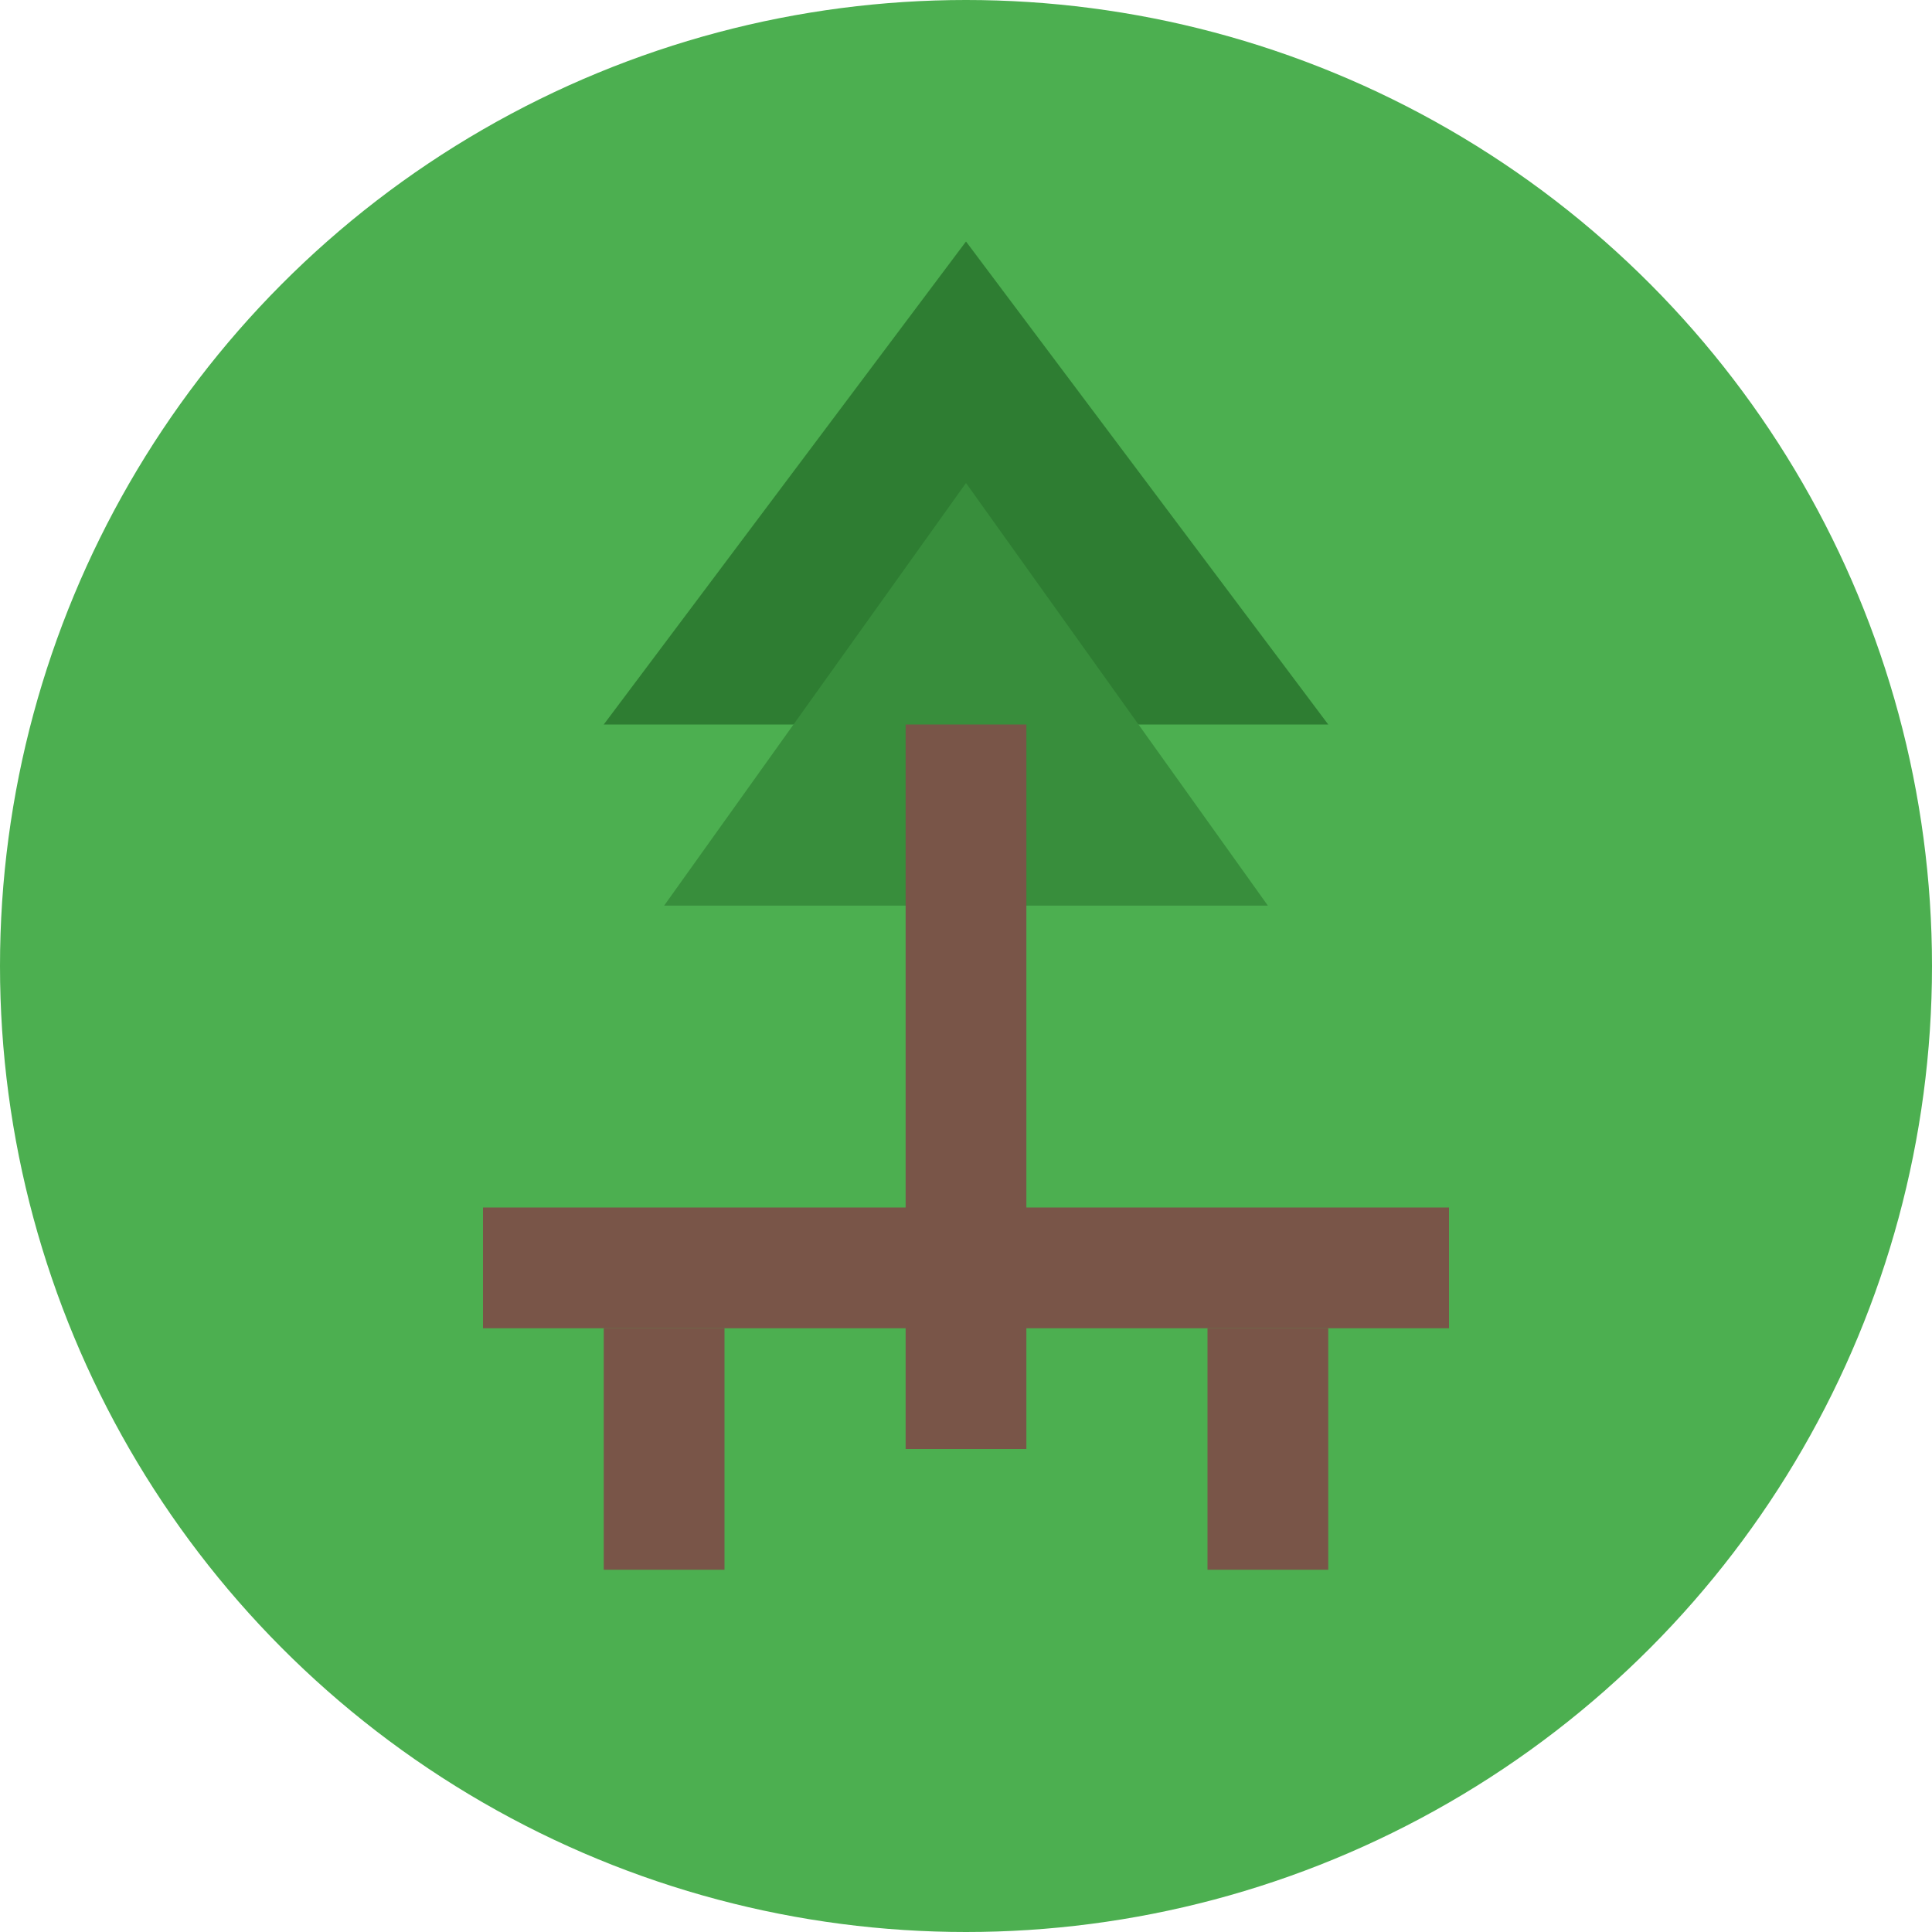
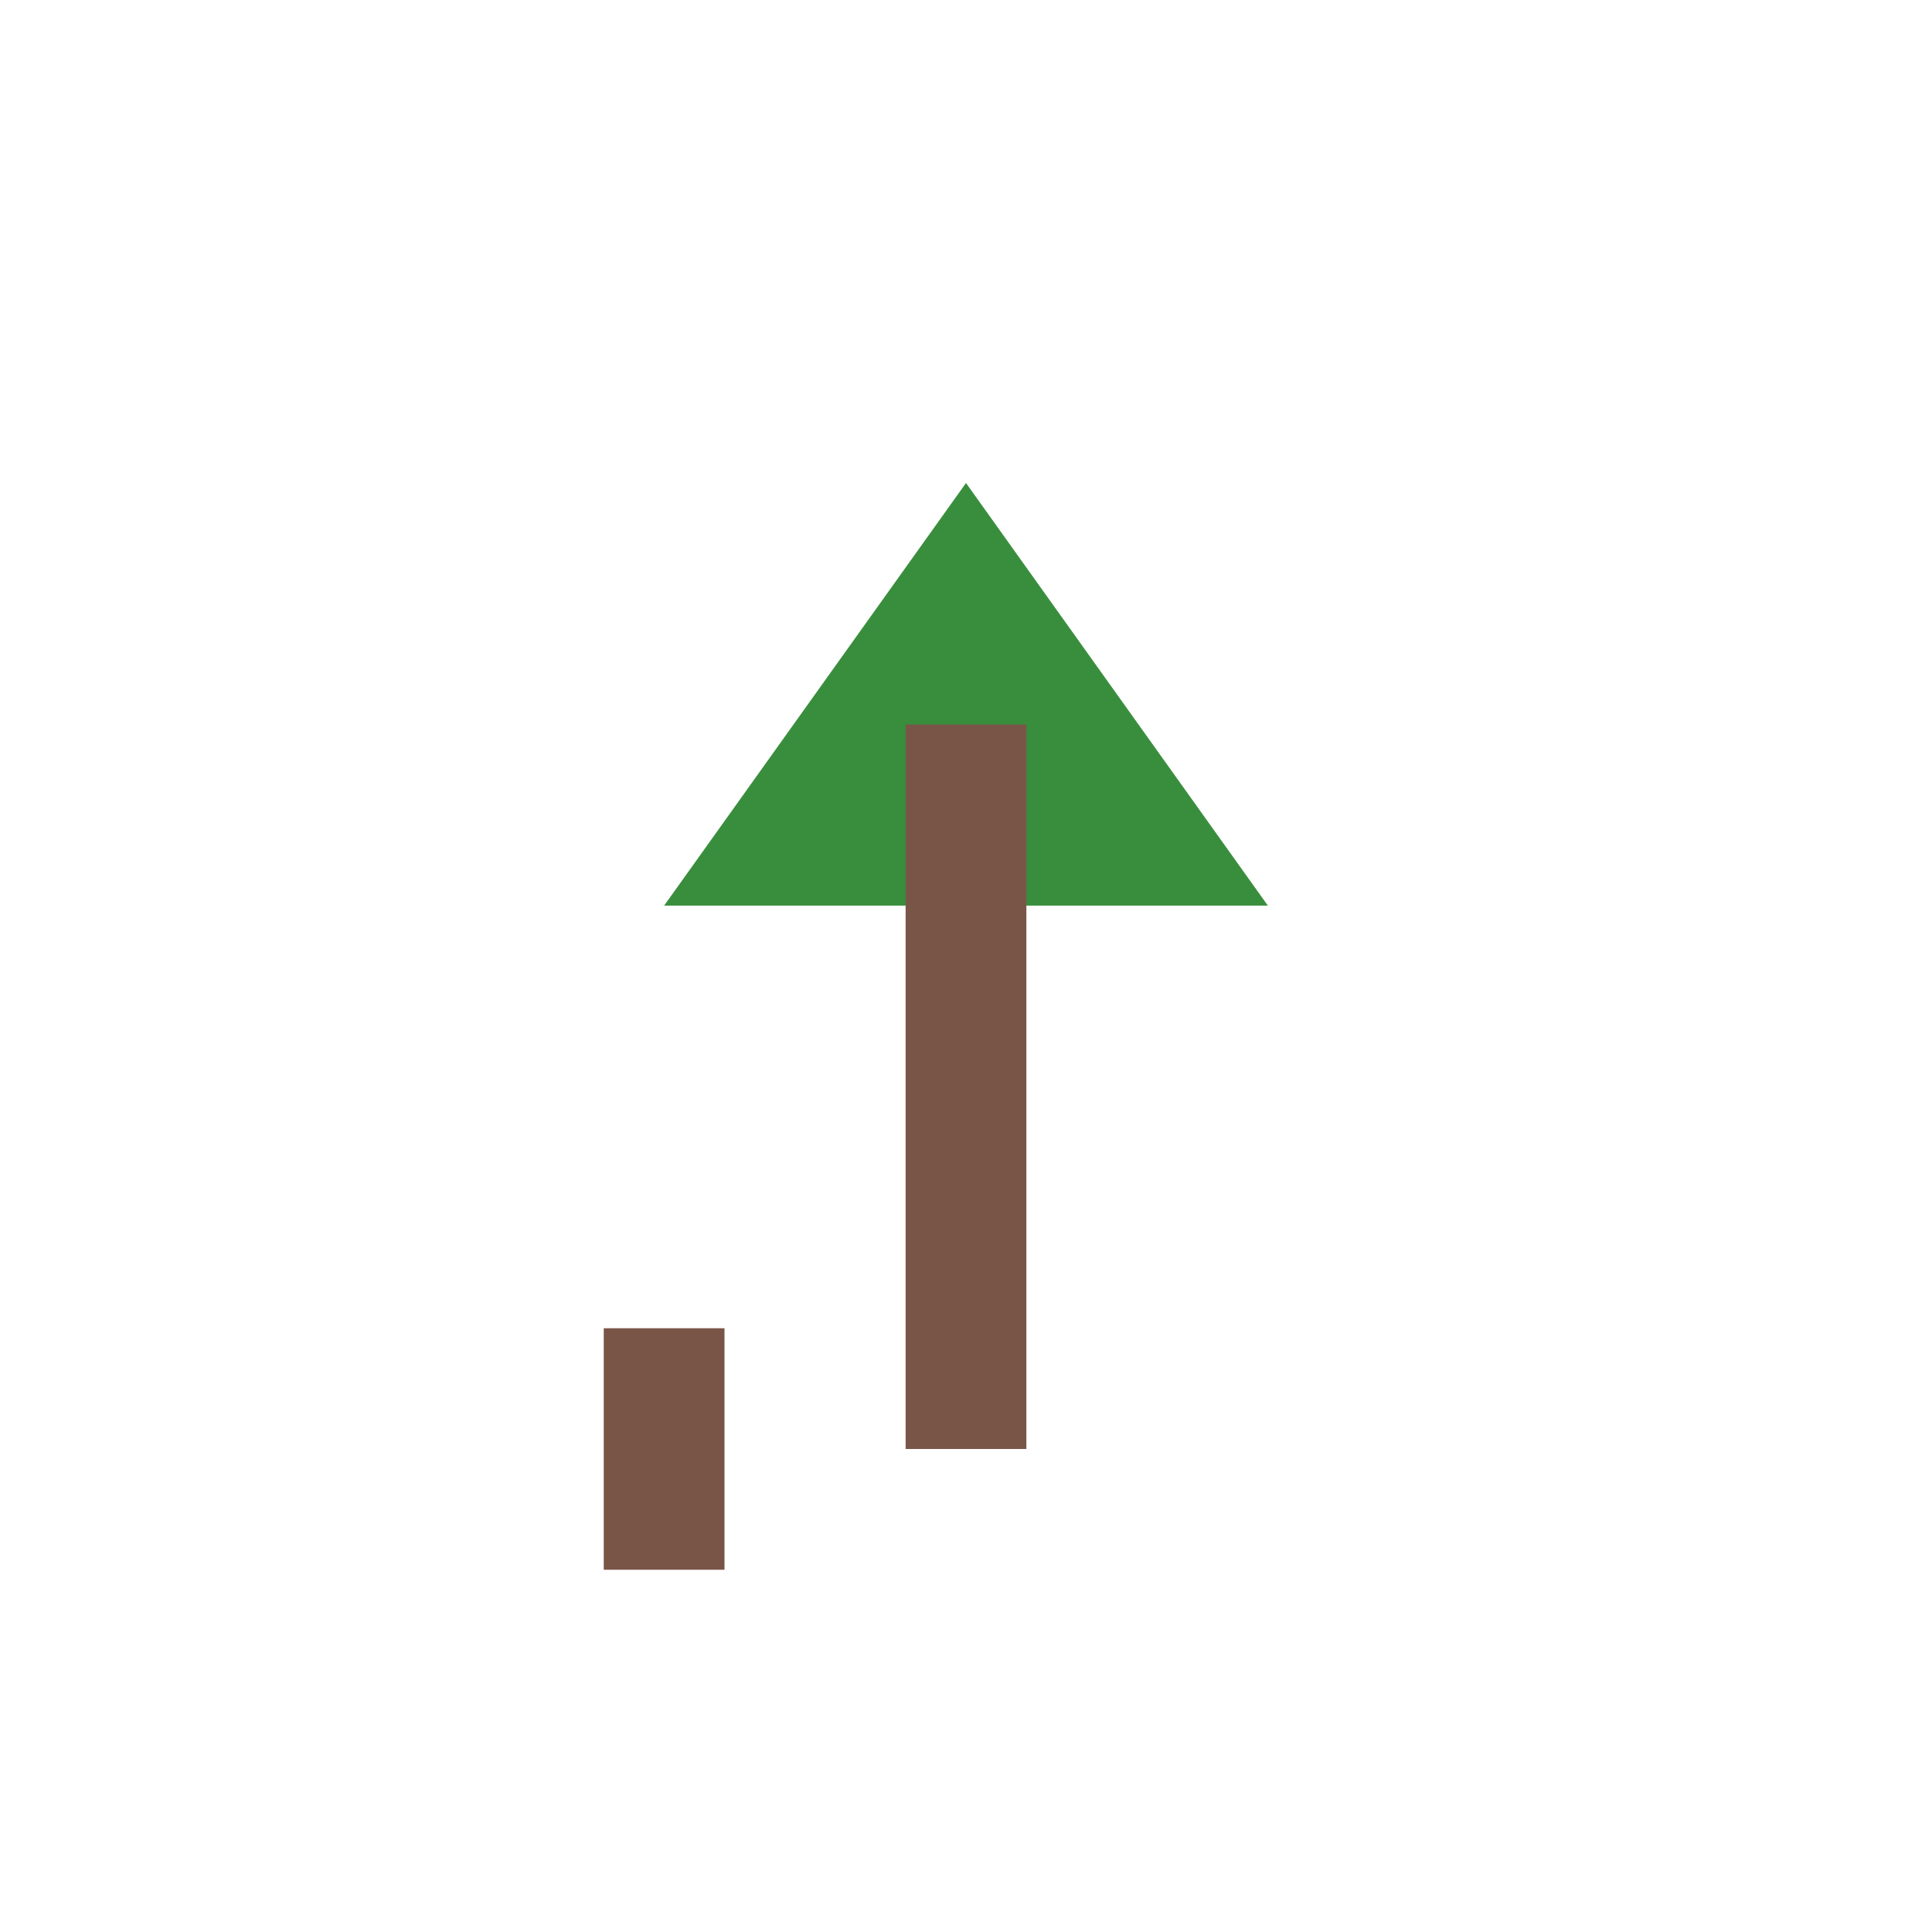
<svg xmlns="http://www.w3.org/2000/svg" width="32" height="32" viewBox="0 0 32 32" fill="none">
-   <circle cx="16" cy="16" r="16" fill="#4CAF50" />
-   <path d="M16 4L22 12H10L16 4Z" fill="#2E7D32" />
-   <path d="M16 8L21 15H11L16 8Z" fill="#388E3C" />
+   <path d="M16 8L21 15H11Z" fill="#388E3C" />
  <rect x="15" y="12" width="2" height="12" fill="#795548" />
-   <rect x="8" y="20" width="16" height="2" fill="#795548" />
  <rect x="10" y="22" width="2" height="4" fill="#795548" />
-   <rect x="20" y="22" width="2" height="4" fill="#795548" />
</svg>